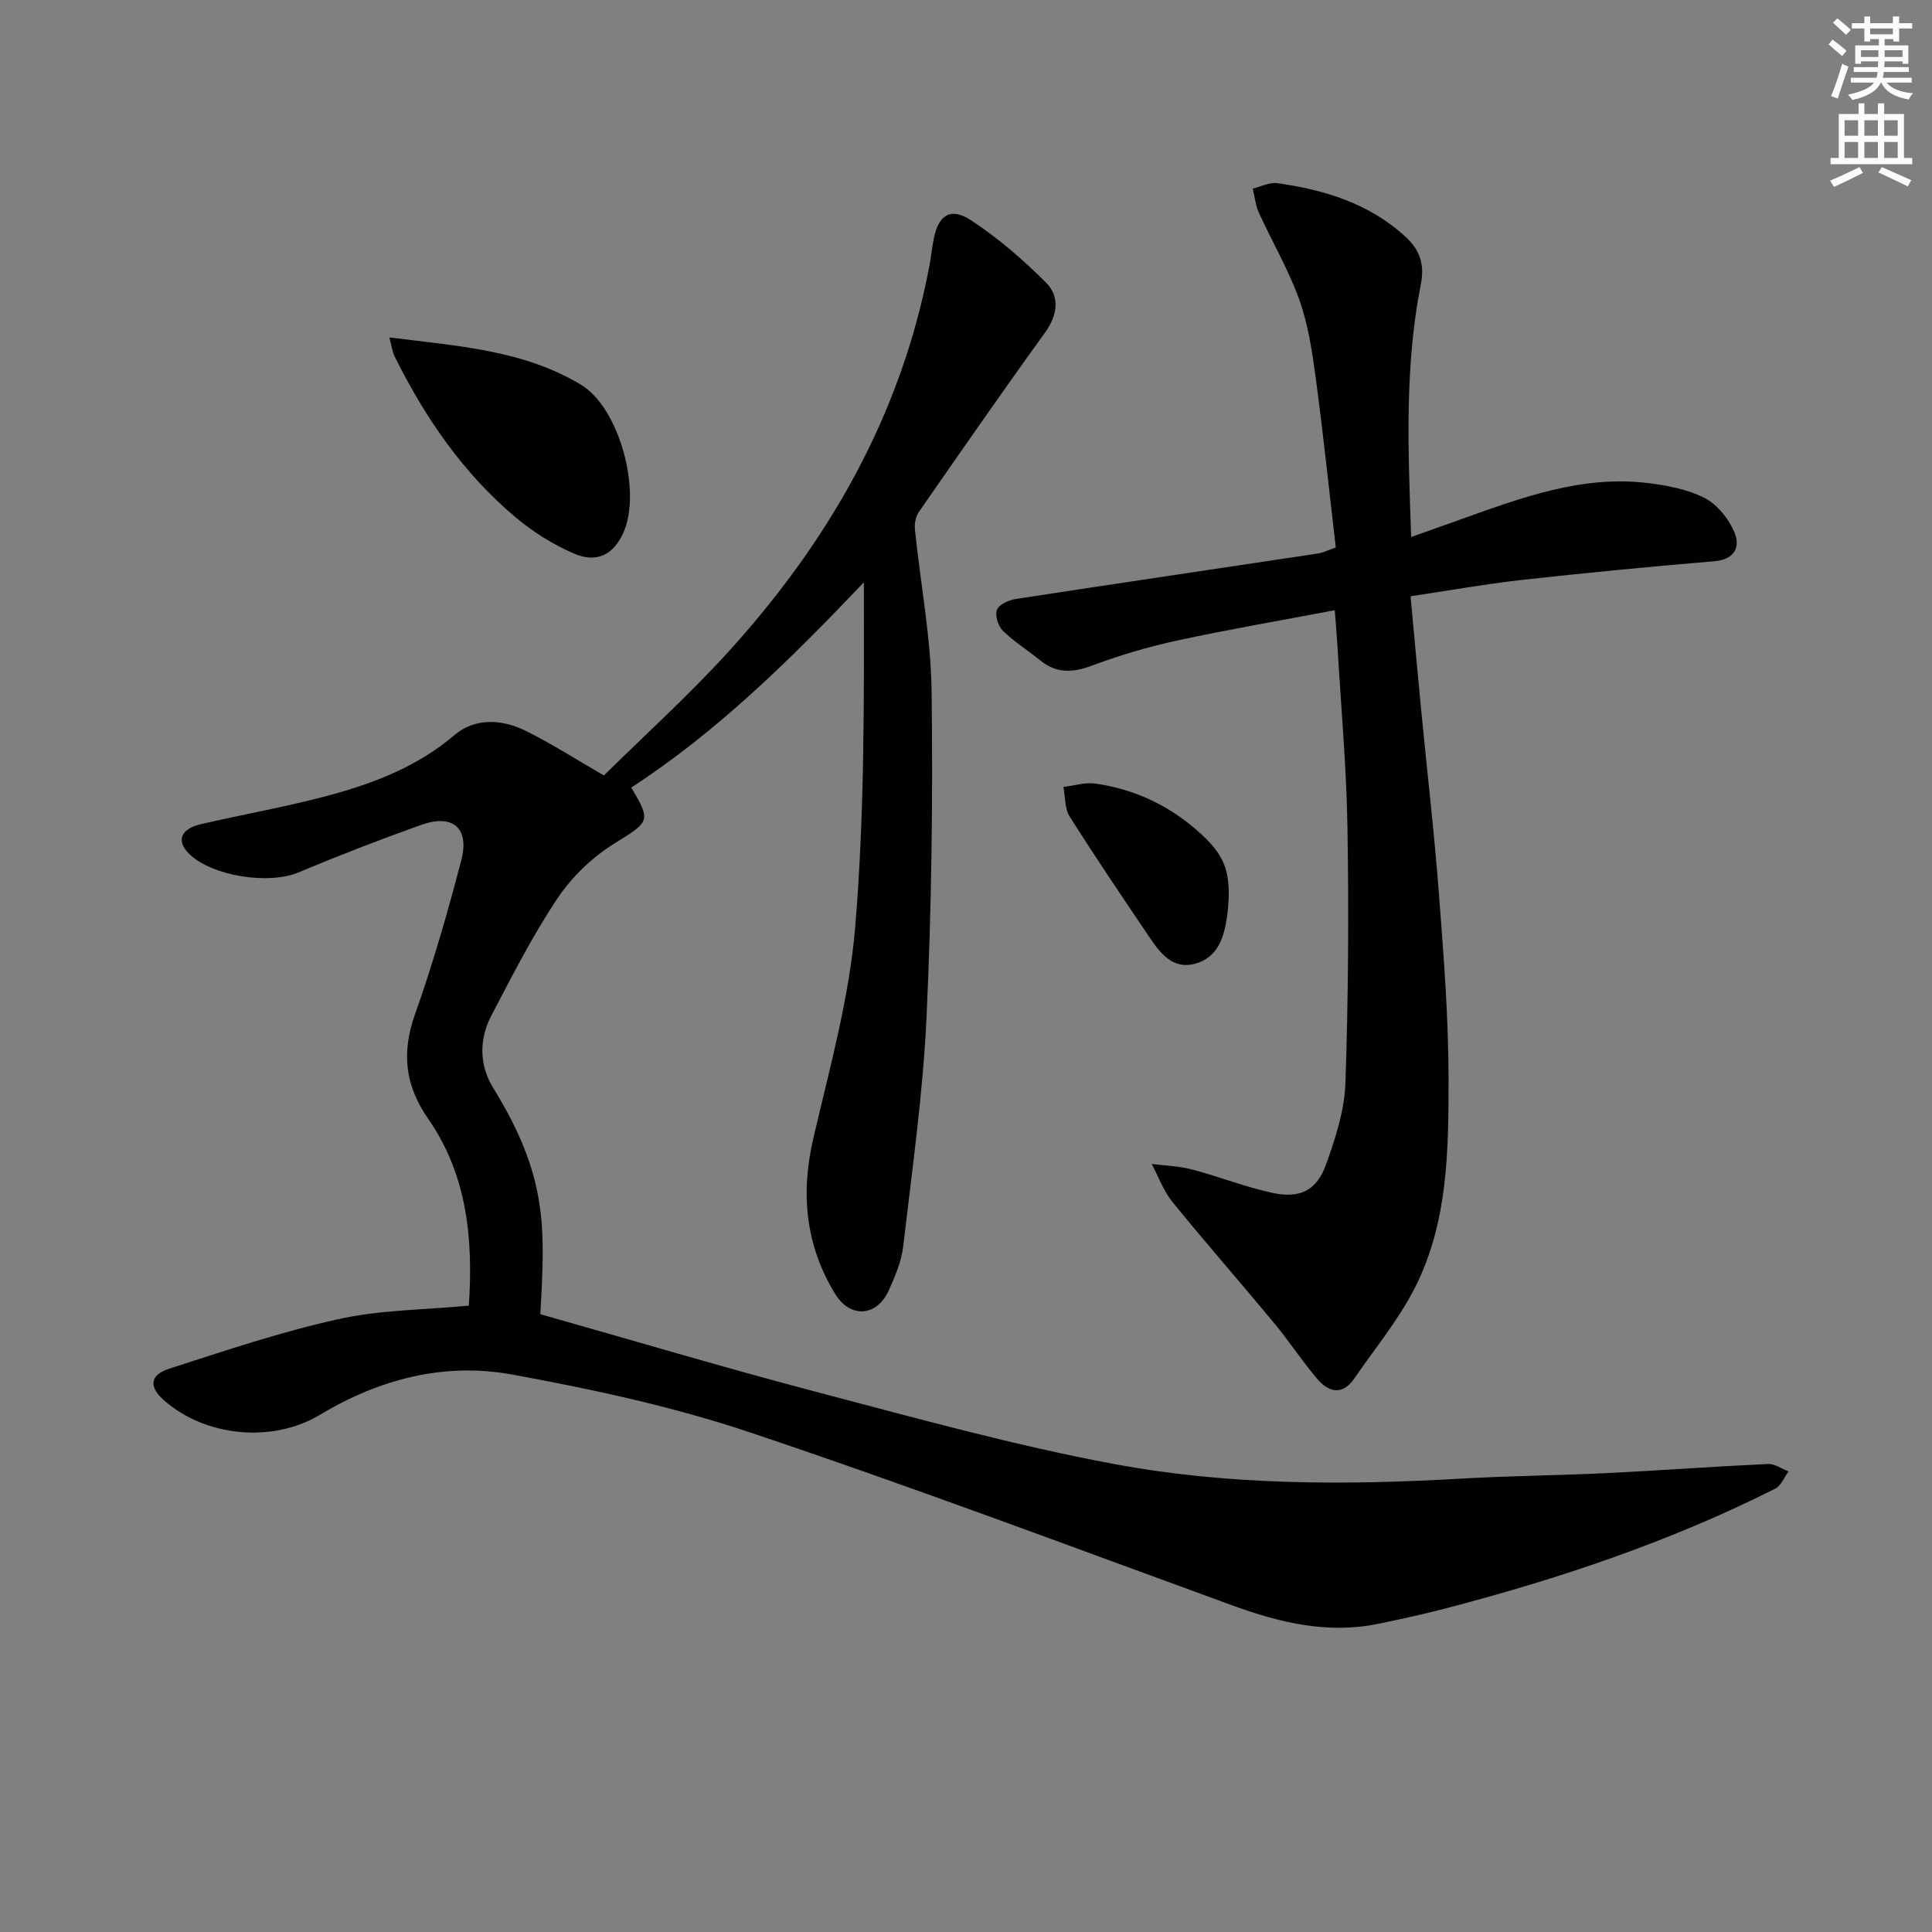
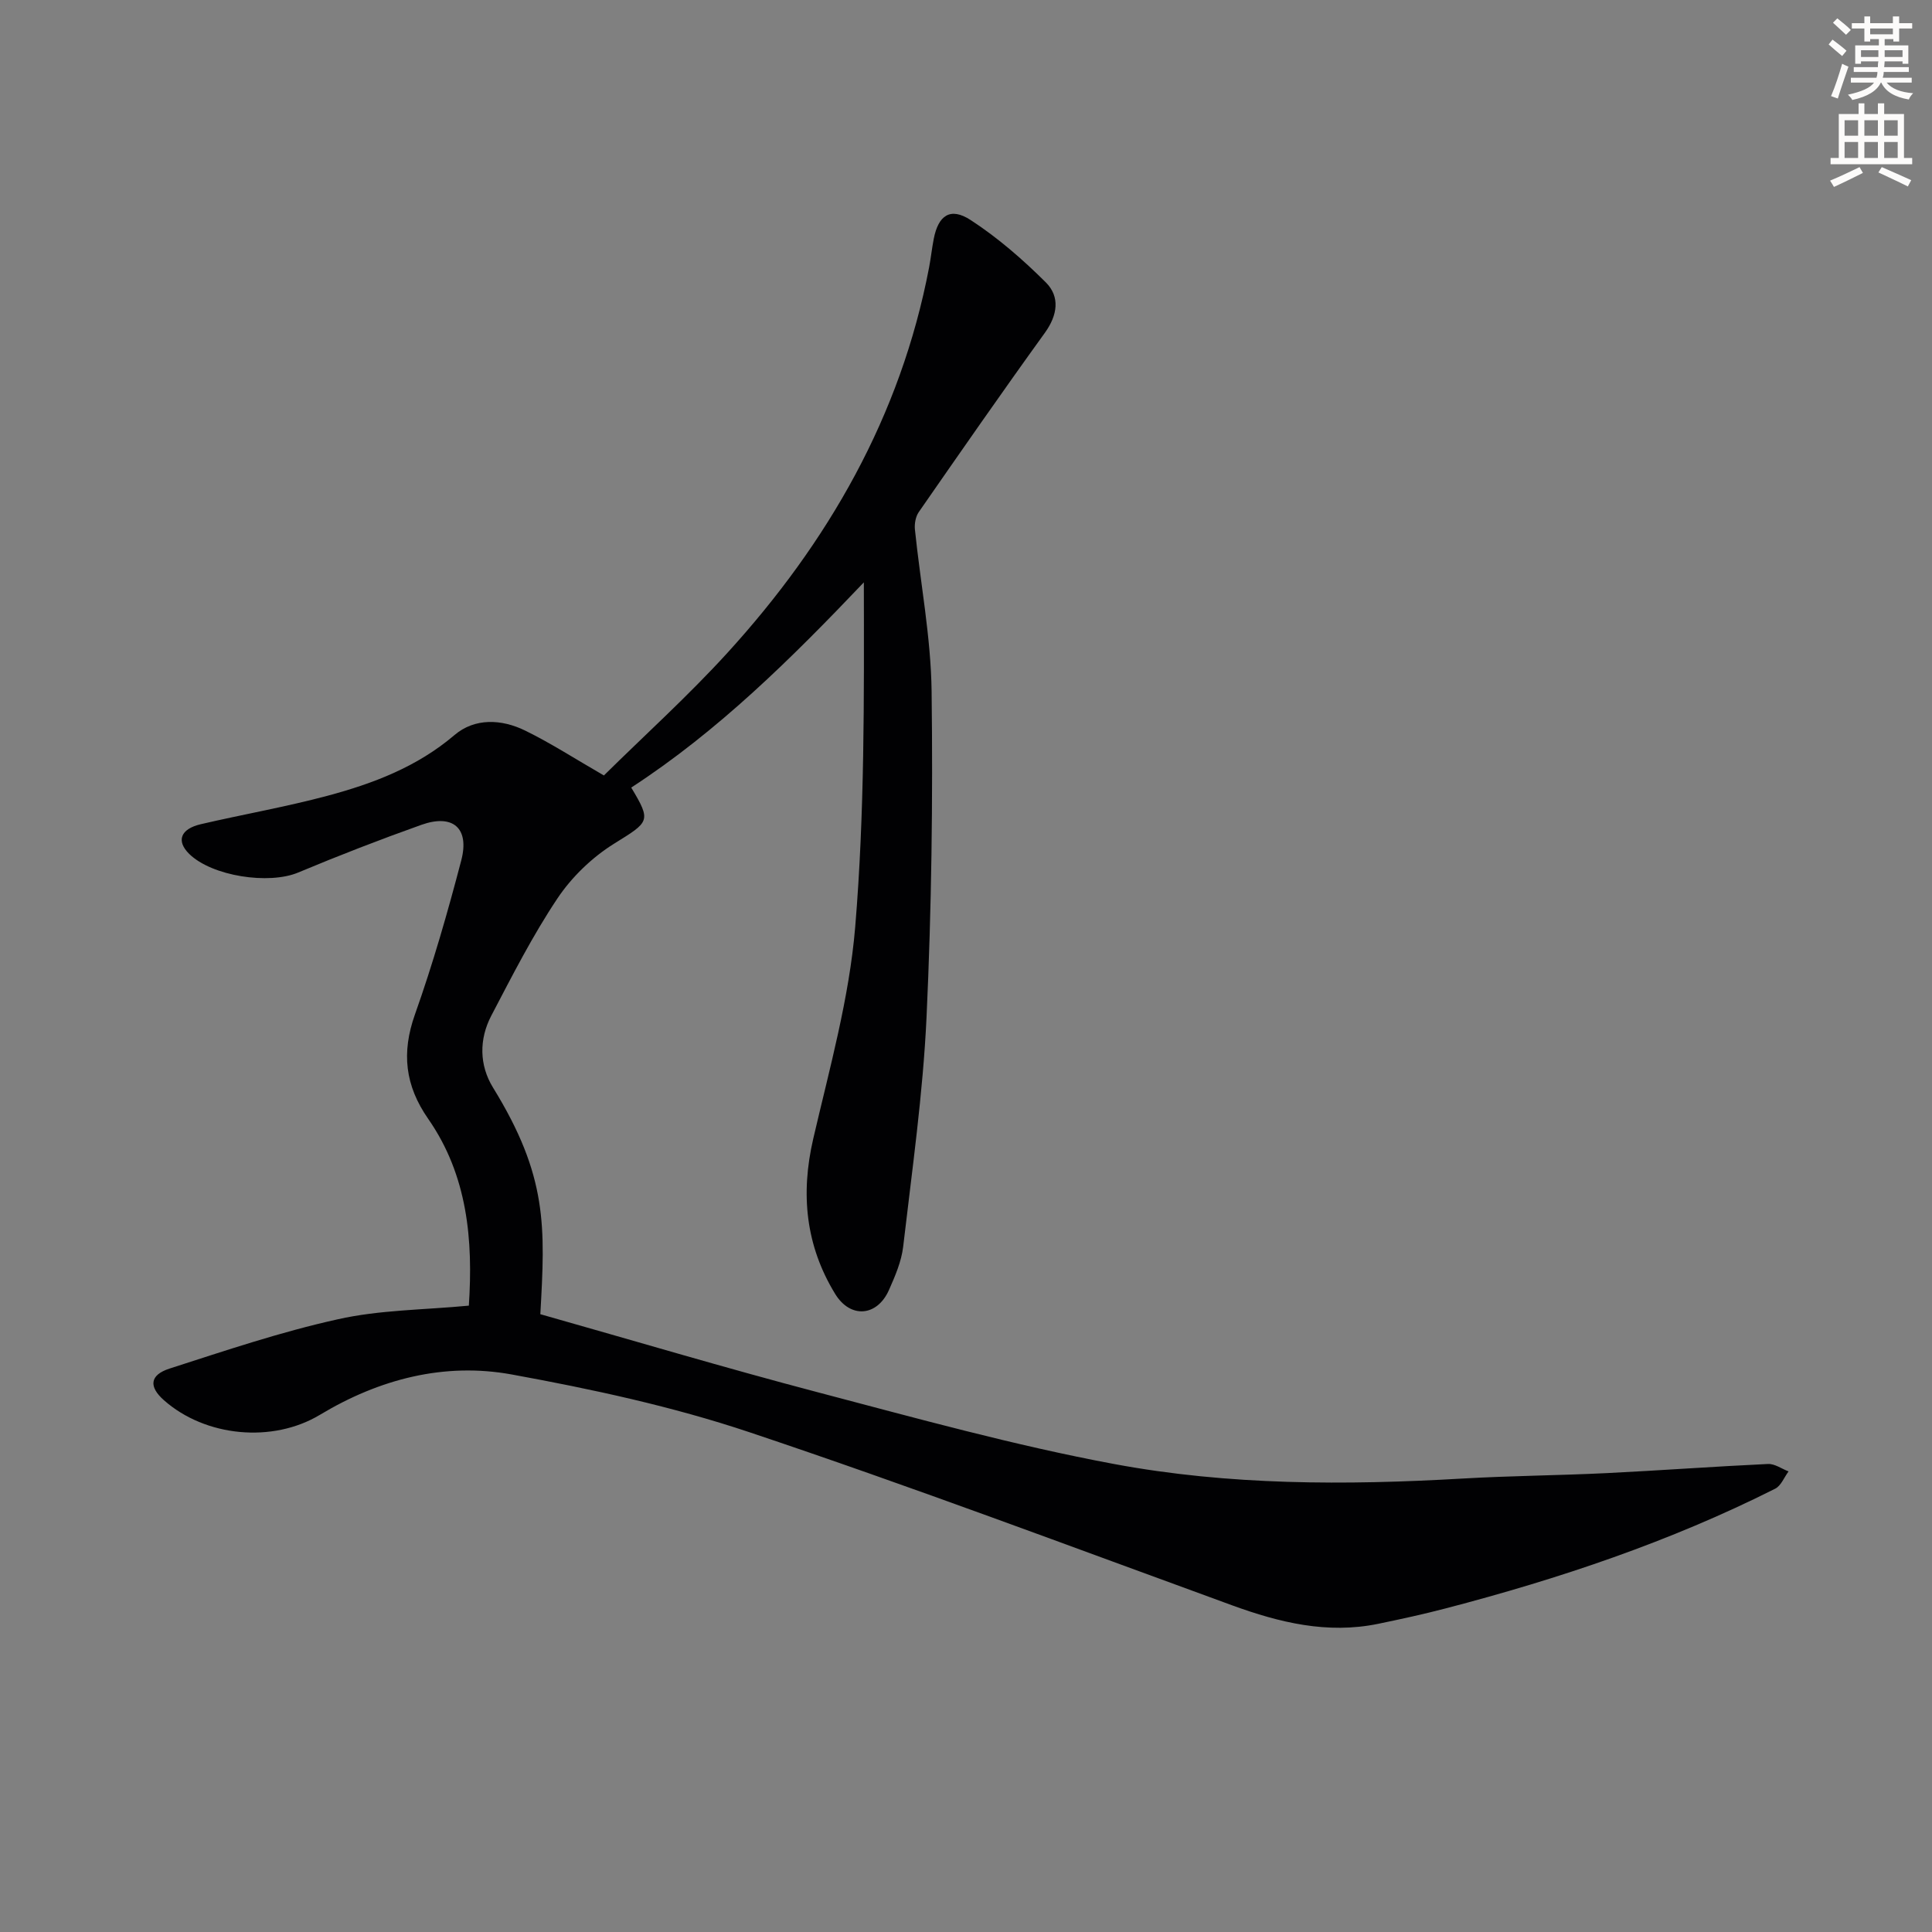
<svg xmlns="http://www.w3.org/2000/svg" enable-background="new 0 0 400 400" viewBox="0 0 400 400">
  <rect x="0" y="0" width="400" height="400" fill="#808080" stroke="none" />
  <path d="m378.6 9.2.8-1c.9.7 1.9 1.4 2.9 2.3l-.9 1.1c-1.1-.9-2-1.7-2.8-2.4zm.5 10.7c.9-2.1 1.6-4.3 2.3-6.7.4.2.8.4 1.3.6-.7 2.1-1.5 4.3-2.2 6.6zm.4-15.2.9-.9c1 .8 2 1.6 2.8 2.4l-1 1c-1-.9-1.9-1.8-2.7-2.5zm12.5-1.3h1.2v1.4h2.7v1.1h-2.7v2.7h-1.2v-.5h-1.8v1.3h4.9v3.8h-1.2v-.5h-3.7c0 .4-.1.9-.1 1.2h5.1v1h-5.2c0 .5-.1.9-.2 1.2h6v1h-5.2c1.1 1.3 2.9 2 5.5 2.2-.4.4-.7.8-.9 1.3-2.9-.5-4.8-1.6-5.7-3.5h-.1c-.8 1.7-2.7 2.9-5.9 3.6-.2-.4-.6-.8-.9-1.1 2.8-.6 4.6-1.4 5.4-2.5h-4.8v-1h5.3c.1-.3.2-.7.2-1.2h-4.9v-1h5c0-.4 0-.8.1-1.2h-3.6v.5h-1.2v-3.8h4.9v-1.3h-1.8v.5h-1.2v-2.7h-2.6v-1.1h2.6v-1.4h1.2v1.4h4.7v-1.4zm-6.7 8.4h3.6c0-.4 0-.9 0-1.4h-3.6zm1.9-4.7h4.7v-1.2h-4.7zm6.7 3.3h-3.7v1.4h3.7z" fill="#fcfbfa" />
  <path d="m384.7 21.4h1.3v2.2h2.8v-2.2h1.3v2.2h4.1v9.1h1.7v1.3h-16.9v-1.3h1.7v-9.1h4.1v-2.2zm.3 13.2.7 1.2c-1.8.9-3.8 1.9-6 2.9-.2-.4-.5-.8-.8-1.3 2.4-1 4.4-2 6.1-2.8zm-3.1-6.5h2.8v-3.2h-2.8zm0 4.6h2.8v-3.3h-2.8zm4.1-4.6h2.8v-3.2h-2.8zm0 4.6h2.8v-3.3h-2.8zm3.6 1.9c2.1.9 4.1 1.8 6.1 2.7l-.7 1.3c-2.2-1.1-4.2-2-6.1-2.9zm3.3-9.7h-2.8v3.2h2.8zm-2.8 7.8h2.8v-3.3h-2.8z" fill="#fcfbfa" />
  <g fill="#010103">
    <path d="m97.07 270.32c.89-13.53-.23-26.91-8.42-38.68-4.79-6.88-5.56-13.67-2.74-21.61 3.71-10.46 6.78-21.16 9.59-31.9 1.75-6.69-1.74-9.67-8.25-7.36-8.59 3.06-17.11 6.36-25.52 9.88-6.05 2.54-17.83.77-22.55-3.85-2.72-2.67-1.85-5.17 2.4-6.16 8.72-2.03 17.57-3.57 26.21-5.88 9.48-2.54 18.56-5.98 26.3-12.57 4.21-3.59 9.75-3.32 14.62-.94 5.36 2.62 10.4 5.89 16.32 9.3 8.42-8.32 17.43-16.45 25.56-25.37 20.87-22.9 35.89-49.01 41.77-79.82.37-1.96.58-3.94.96-5.9.95-4.89 3.44-6.63 7.63-3.91 5.63 3.66 10.81 8.17 15.58 12.92 2.96 2.96 2.45 6.75-.19 10.42-8.86 12.27-17.49 24.7-26.12 37.13-.65.94-.91 2.41-.8 3.57 1.15 11.2 3.32 22.38 3.46 33.59.28 22.47-.01 44.97-1.05 67.41-.74 15.88-3 31.71-4.84 47.53-.36 3.07-1.67 6.09-2.94 8.96-2.44 5.5-7.98 5.97-11.14.81-6.11-9.99-7.19-20.67-4.54-32.11 3.37-14.53 7.46-29.1 8.69-43.86 1.97-23.62 1.83-47.41 1.79-71.35-15.03 15.79-30.14 30.76-48.16 42.49 4.23 7.03 3.77 7.06-3.59 11.64-4.52 2.82-8.73 6.88-11.69 11.31-5.15 7.7-9.38 16.04-13.69 24.27-2.55 4.87-2.5 10.25.34 14.87 11.35 18.42 10.83 28.82 9.81 46.94 19.17 5.42 38.21 11.11 57.42 16.16 20.36 5.35 40.71 11.01 61.38 14.86 23.76 4.43 47.95 4.41 72.1 3.01 9.96-.58 19.95-.64 29.92-1.13 11.12-.55 22.23-1.37 33.35-1.89 1.39-.07 2.84 1 4.26 1.54-.91 1.22-1.55 2.97-2.77 3.58-21.75 10.95-44.71 18.65-68.21 24.78-4.63 1.21-9.32 2.23-14.01 3.2-10.49 2.15-20.37-.25-30.2-3.83-33.24-12.12-66.37-24.6-99.91-35.83-15.97-5.35-32.64-8.94-49.25-11.97-13.98-2.55-27.43.96-39.71 8.35-9.82 5.9-23.72 4.57-32.3-3.02-3.16-2.79-2.98-5.22 1.19-6.56 11.5-3.7 23-7.59 34.78-10.19 8.67-1.96 17.77-1.94 27.16-2.83z" />
-     <path d="m292.04 123.45c.77 8.3 1.46 15.89 2.19 23.48 1.23 12.73 2.72 25.44 3.69 38.19.97 12.76 1.99 25.56 1.99 38.34 0 14.76-.11 29.79-7.07 43.35-3.38 6.58-8.21 12.41-12.42 18.55-2.5 3.65-5.34 2.91-7.74.08-3.11-3.66-5.75-7.72-8.81-11.42-6.99-8.43-14.22-16.67-21.13-25.17-1.85-2.28-2.89-5.23-4.3-7.87 2.78.36 5.64.43 8.33 1.14 5.59 1.47 11.02 3.63 16.66 4.85 5.7 1.23 9.16-.48 11.09-5.82 1.95-5.42 3.83-11.18 4.03-16.85.61-17.6.71-35.23.43-52.84-.2-12.45-1.32-24.89-2.05-37.34-.13-2.28-.34-4.56-.58-7.78-11.26 2.14-22.03 3.98-32.69 6.29-5.98 1.29-11.9 3.06-17.63 5.2-3.95 1.47-7.29 1.62-10.64-1.09-2.57-2.08-5.42-3.86-7.77-6.16-.98-.96-1.67-3.2-1.21-4.34.45-1.11 2.46-2.01 3.91-2.23 20.83-3.2 41.69-6.27 62.53-9.41.96-.14 1.87-.61 3.71-1.24-1.36-11.67-2.59-23.52-4.18-35.33-.73-5.41-1.57-10.94-3.4-16.04-2.21-6.17-5.59-11.91-8.32-17.9-.71-1.55-.88-3.35-1.29-5.04 1.7-.41 3.48-1.35 5.09-1.13 9.82 1.39 19.13 4.23 26.62 11.18 2.82 2.61 3.92 5.57 3.09 9.76-3.39 17.07-2.64 34.35-2 52.32 3.78-1.35 7.18-2.55 10.57-3.76 12.37-4.42 24.75-9.02 38.23-7.43 4.07.48 8.35 1.28 11.93 3.1 2.63 1.34 5 4.3 6.18 7.09 1.27 3 .14 5.66-4.16 6.02-13.4 1.12-26.79 2.42-40.15 3.9-7.38.84-14.73 2.16-22.73 3.35z" />
-     <path d="m80.61 69.86c14.01 1.78 27.68 2.57 39.67 9.79 8 4.81 12.63 22.18 8.76 30.69-2.02 4.45-5.43 6.32-10.18 4.28-4.34-1.86-8.53-4.5-12.15-7.55-10.85-9.13-18.73-20.63-25-33.26-.49-1-.61-2.16-1.1-3.95z" />
-     <path d="m254.39 185.99c-.09 1.16-.14 2.32-.3 3.47-.6 4.46-1.87 8.79-6.71 10.08-4.65 1.24-7.25-2.31-9.5-5.65-5.56-8.23-11.13-16.46-16.43-24.86-1.04-1.65-.88-4.05-1.28-6.1 2.2-.26 4.47-1 6.59-.7 8.42 1.18 15.78 4.77 22.04 10.56 4.46 4.14 5.76 7.25 5.59 13.2z" />
  </g>
</svg>